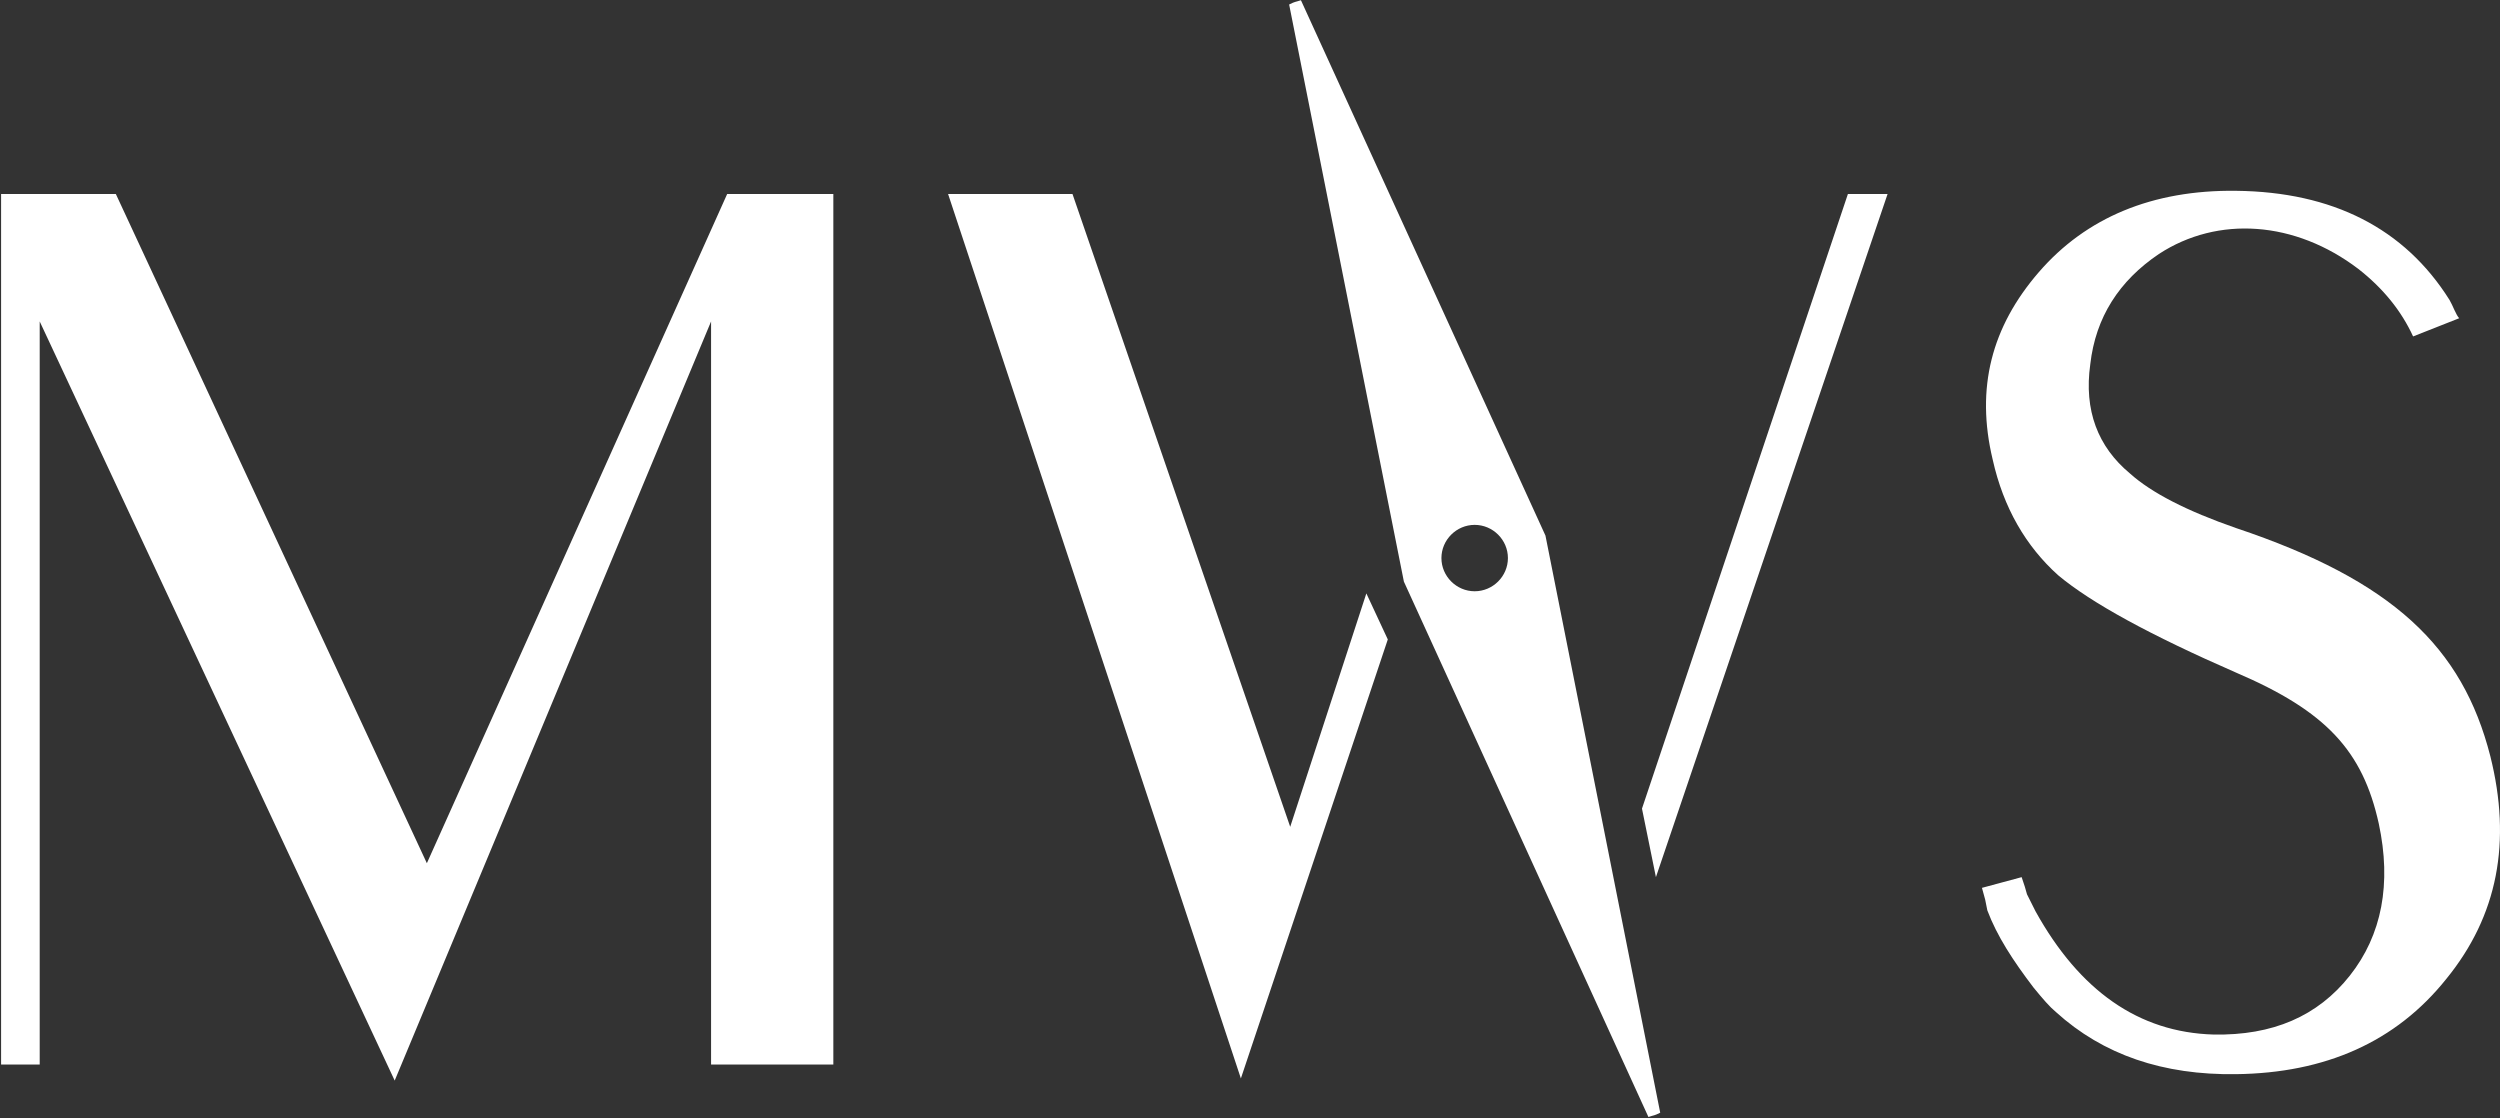
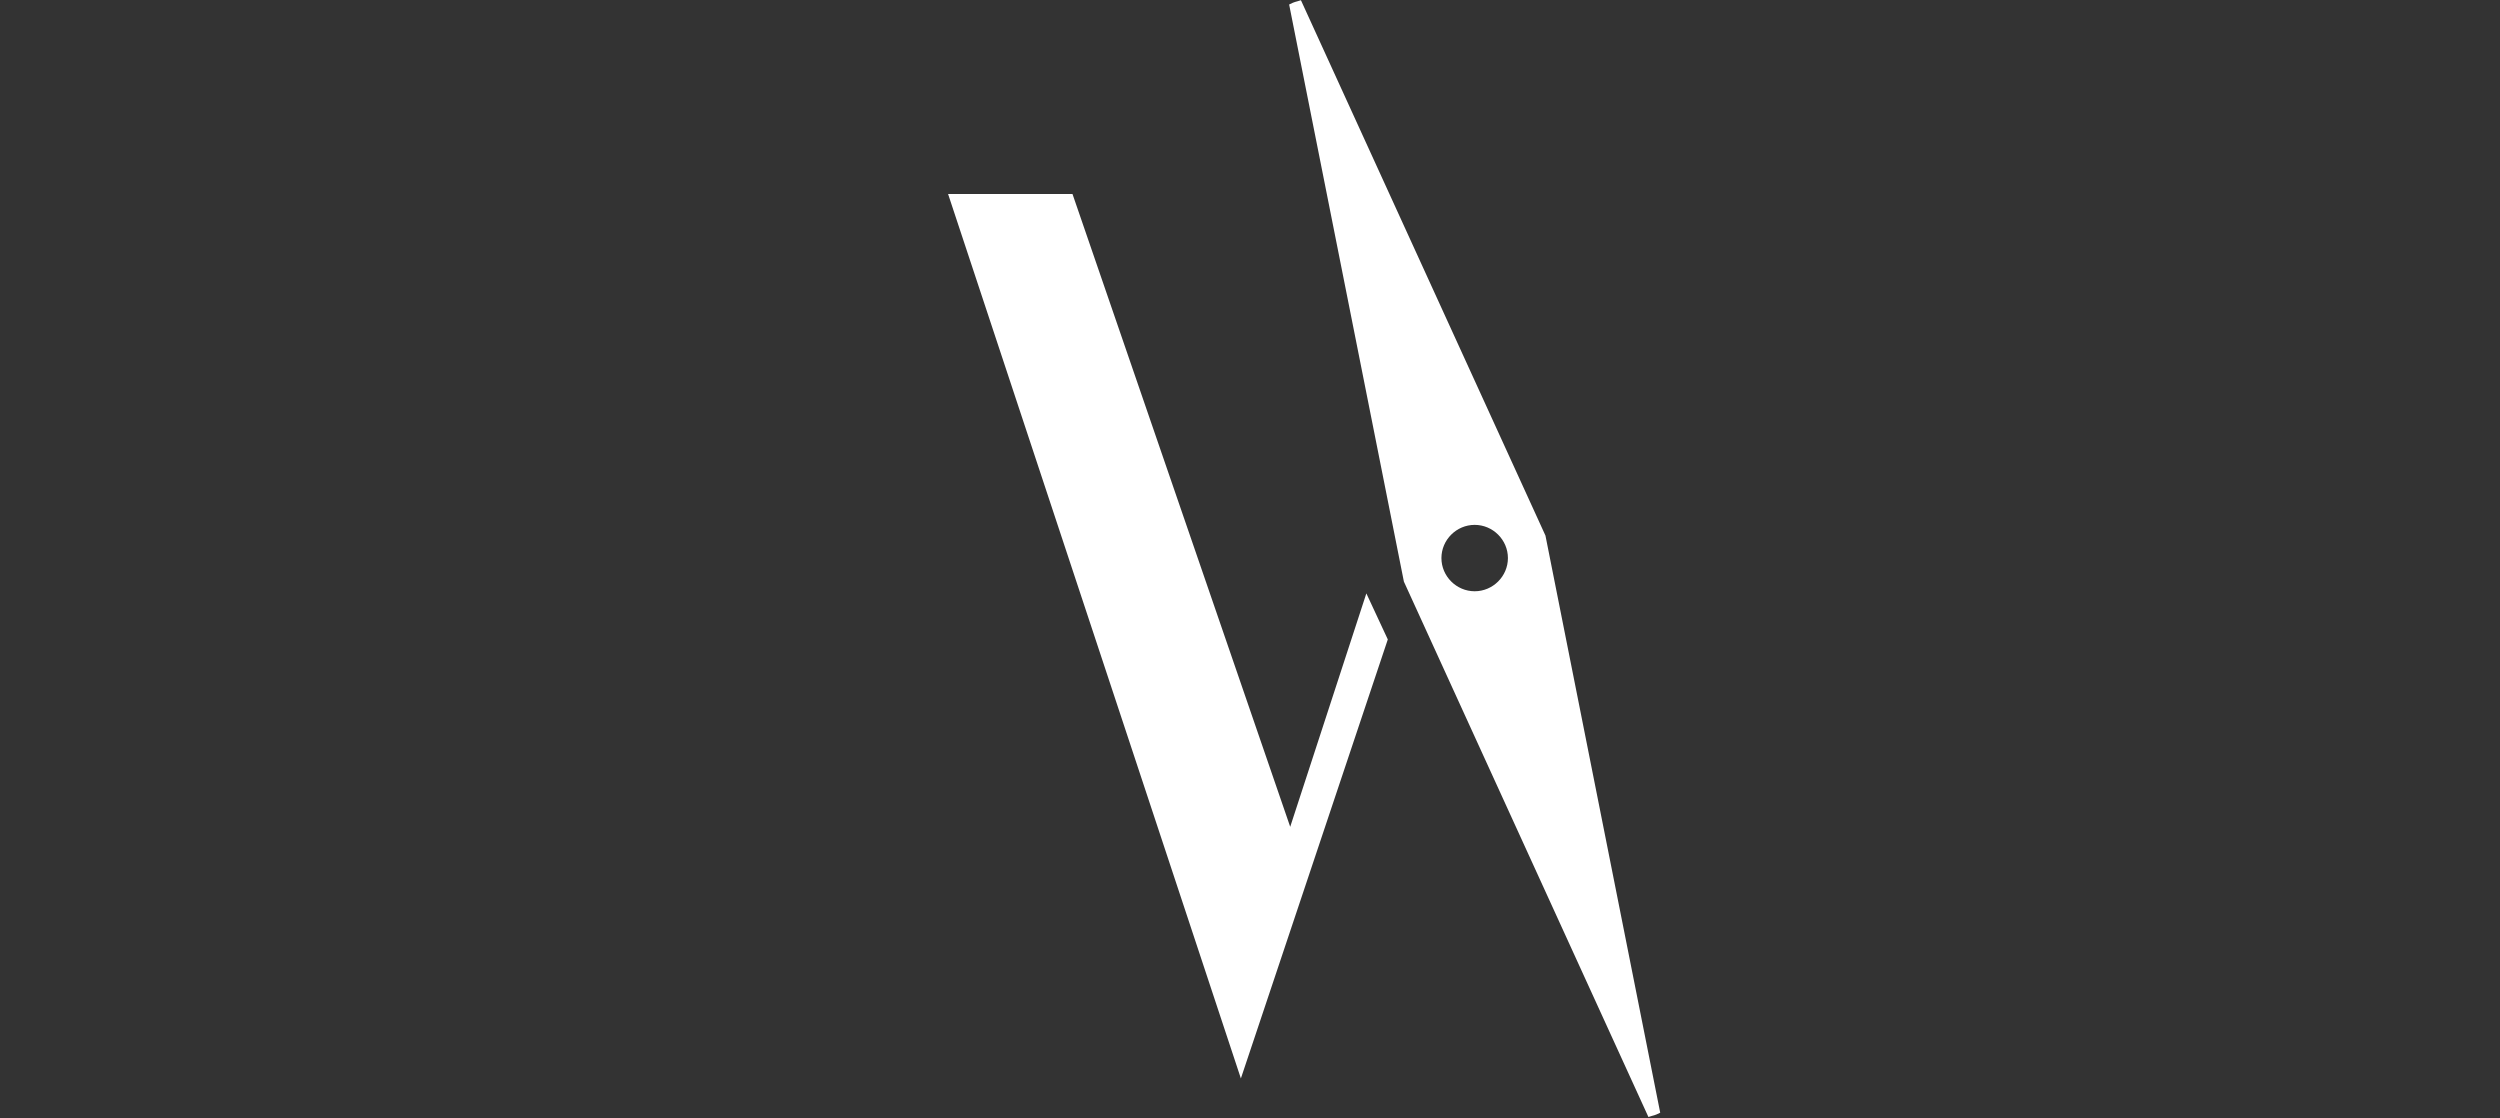
<svg xmlns="http://www.w3.org/2000/svg" width="1319" height="590" viewBox="0 0 1319 590" fill="none">
  <rect x="0" y="0" width="1319" height="590" fill="#333333" stroke="none" />
-   <path d="M208.241 570.115L20.948 169.591V561.641H0.578V102.366H61.123L225.216 455.438L383.65 102.366H439.668V561.641H375.163V169.591L208.241 570.115Z" fill="white" />
-   <path d="M1047.38 474.645L1045.68 468.431L1066.62 462.781L1068.31 467.866L1069.44 471.82L1073.97 480.859C1097.17 522.662 1128.29 544.694 1167.9 545.824C1199.02 546.389 1222.79 536.22 1239.76 514.754C1256.74 493.287 1261.83 466.171 1255.04 434.536C1246.55 396.121 1227.31 375.22 1179.78 354.883C1134.52 335.111 1103.4 318.163 1085.85 303.475C1068.88 288.223 1057 267.886 1051.34 242.465C1042.28 204.615 1050.77 172.415 1075.67 143.605C1100.57 114.794 1135.65 100.106 1179.78 100.671C1230.71 101.236 1268.62 120.443 1292.39 158.292C1294.08 161.117 1295.78 166.201 1297.48 167.896L1273.15 177.5C1266.92 163.942 1257.3 152.078 1244.29 141.91C1210.9 116.489 1170.16 113.664 1139.04 134.001C1118.11 148.124 1105.66 167.331 1102.83 192.187C1099.43 216.479 1106.79 235.686 1123.77 249.809C1135.08 259.977 1153.75 269.581 1179.78 278.619C1262.4 306.3 1299.18 341.325 1313.89 398.946C1325.2 444.139 1317.85 483.118 1290.69 516.448C1264.09 549.778 1226.75 566.161 1179.78 566.726C1141.31 567.291 1109.62 556.557 1084.72 533.961C1081.33 531.136 1077.93 527.182 1072.84 520.968C1062.09 506.845 1053.6 493.852 1048.51 480.294L1047.38 474.645Z" fill="white" />
  <path d="M815.384 282.574L686.373 0.116C682.978 1.246 683.543 0.681 680.148 2.376L740.693 306.865L869.704 589.322C873.099 588.192 872.533 588.757 875.928 587.063L815.384 282.574ZM778.038 311.949C768.419 311.949 760.497 304.04 760.497 294.437C760.497 284.833 768.419 276.924 778.038 276.924C787.658 276.924 795.579 284.833 795.579 294.437C795.579 304.04 787.658 311.949 778.038 311.949Z" fill="white" />
  <path d="M720.888 313.079L680.713 436.23L565.848 102.366H500.211L654.685 568.985L732.204 337.37L720.888 313.079Z" fill="white" />
-   <path d="M873.665 462.781L995.885 102.366H974.949L866.309 426.627L873.665 462.781Z" fill="white" />
</svg>